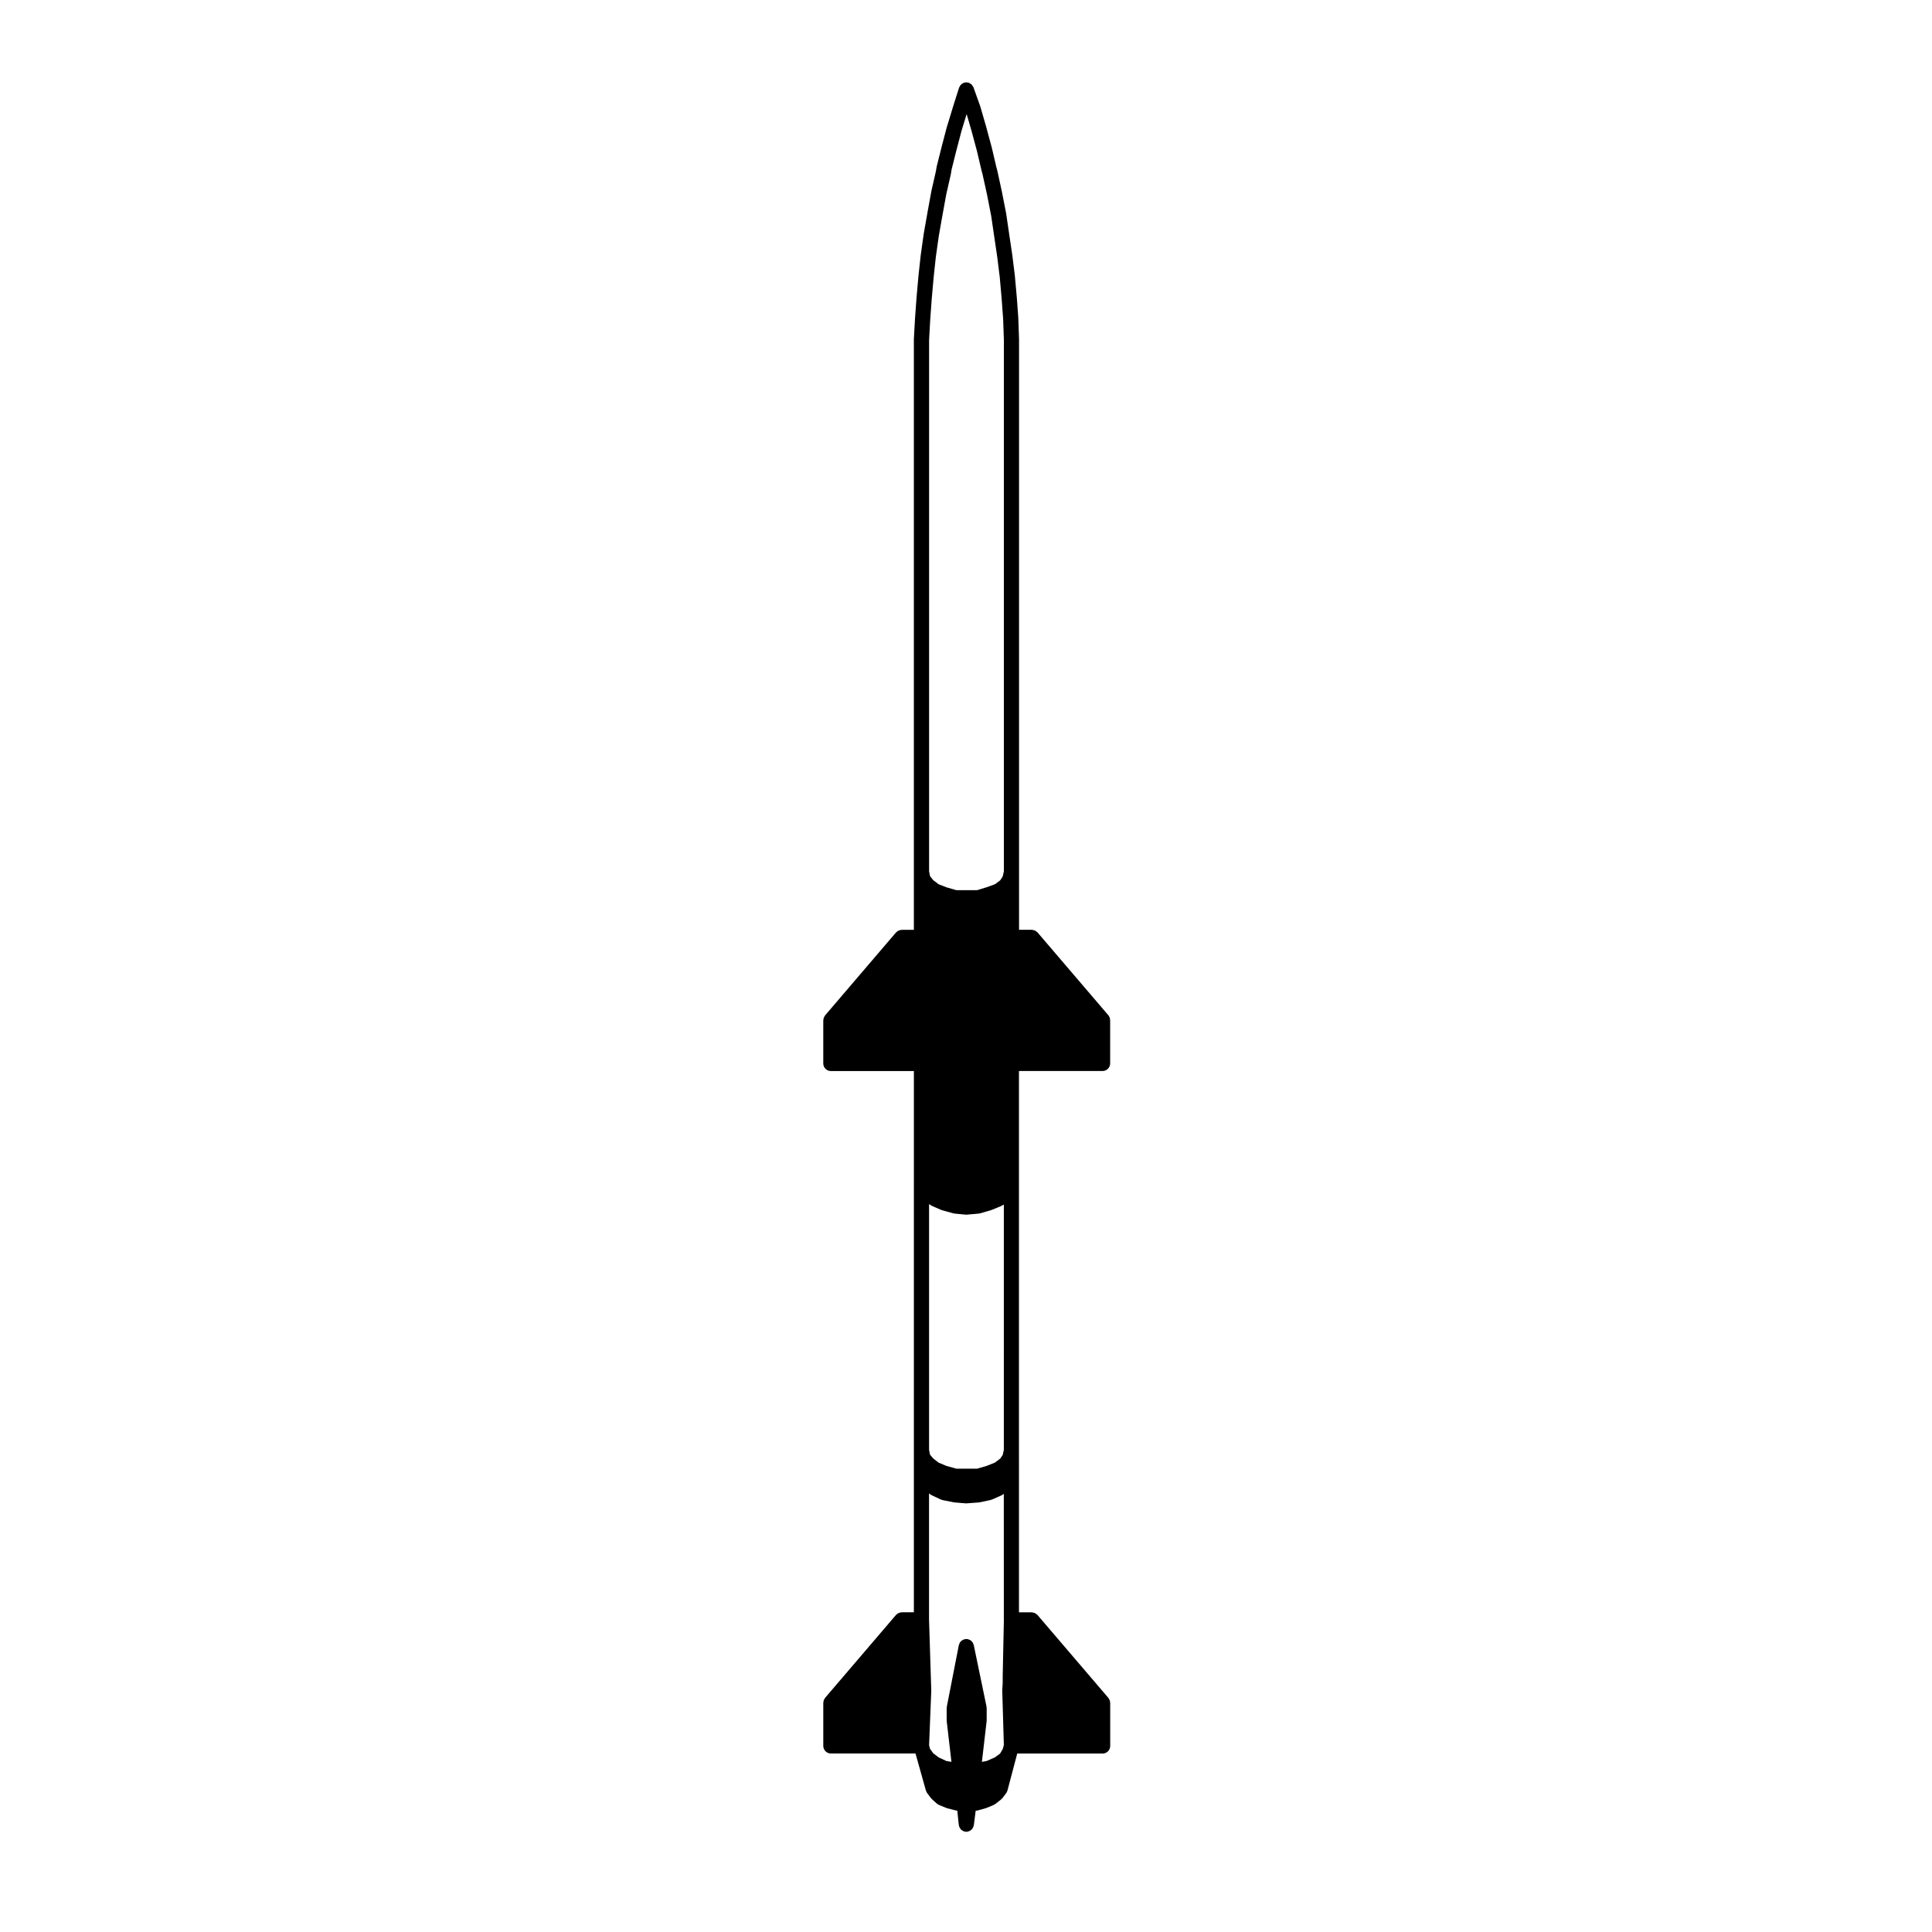
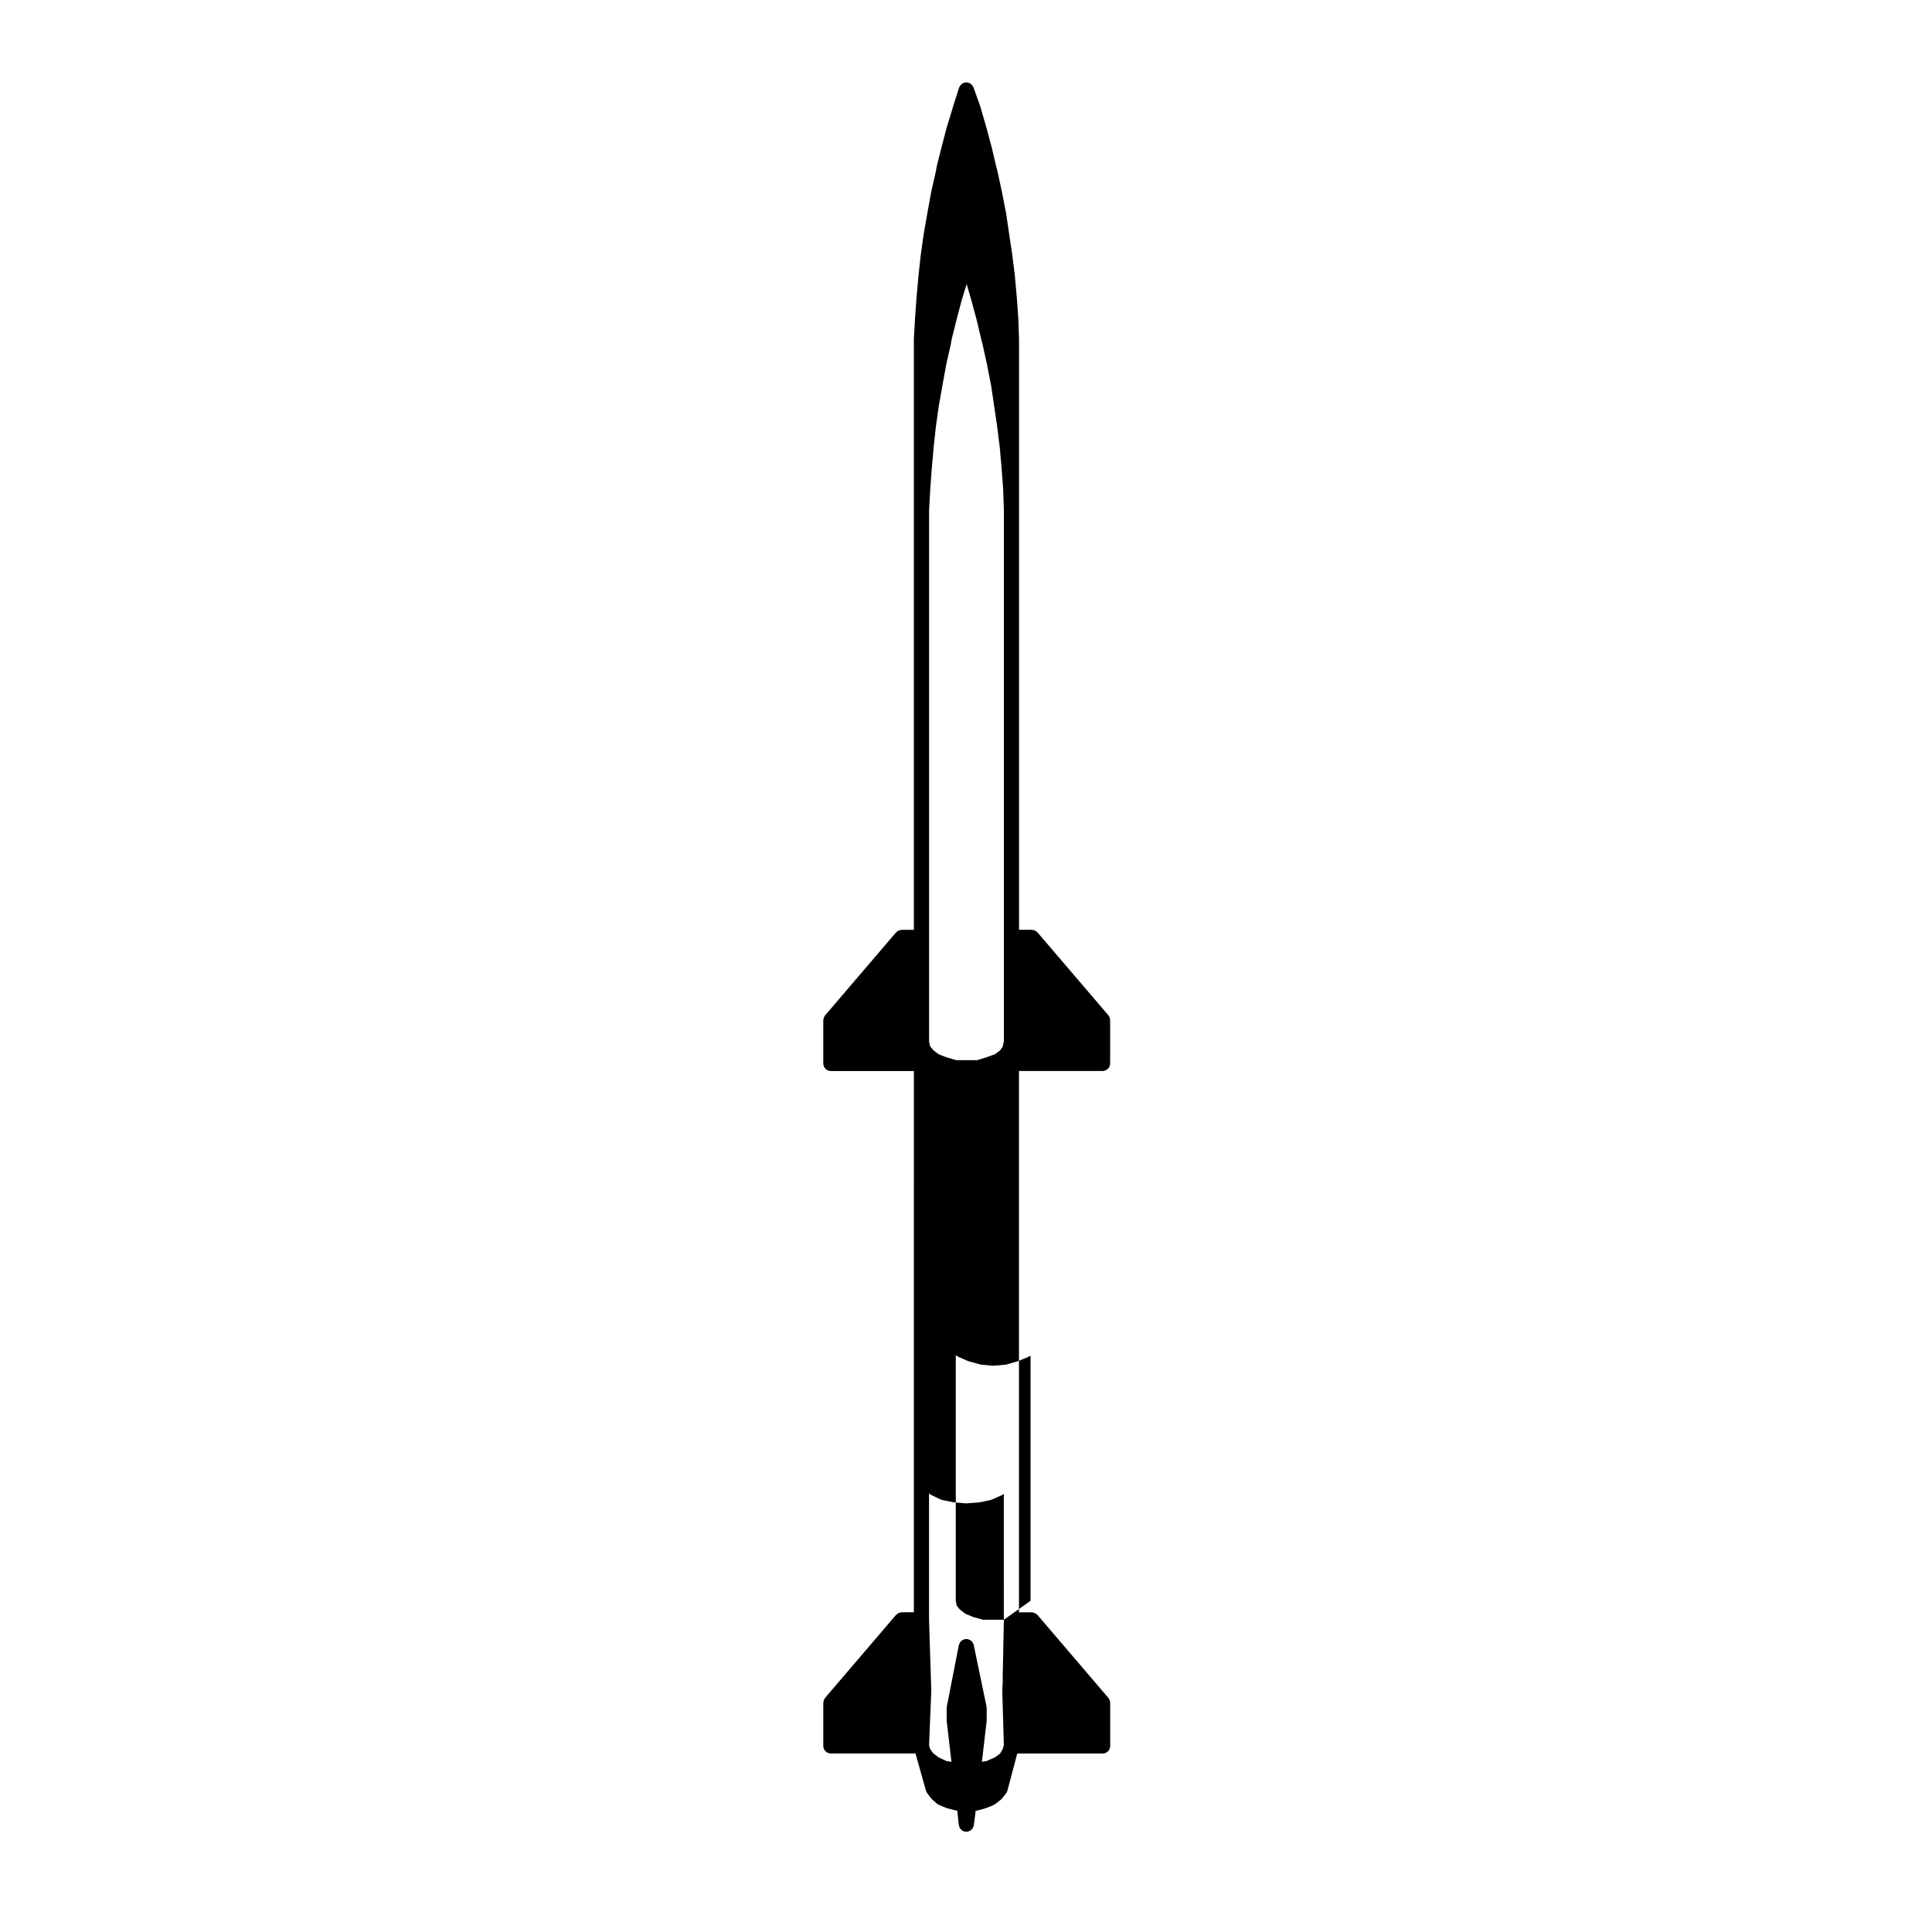
<svg xmlns="http://www.w3.org/2000/svg" fill="#000000" width="800px" height="800px" version="1.1" viewBox="144 144 512 512">
-   <path d="m438.15 413.86c-0.02-0.055-0.039-0.105-0.059-0.16-0.039-0.105-0.09-0.18-0.141-0.277-0.051-0.09-0.098-0.176-0.152-0.262-0.02-0.023-0.023-0.055-0.051-0.082l-18.777-21.961c-0.016-0.02-0.039-0.031-0.059-0.051-0.102-0.105-0.223-0.18-0.344-0.266-0.102-0.07-0.18-0.145-0.289-0.195-0.109-0.055-0.238-0.07-0.359-0.102-0.133-0.035-0.262-0.082-0.402-0.086-0.023 0-0.051-0.016-0.082-0.016h-3.379v-156.4c0-0.012-0.004-0.02-0.004-0.031 0-0.016 0.004-0.023 0.004-0.039l-0.195-5.586c0-0.016-0.004-0.031-0.012-0.039 0-0.016 0.012-0.023 0.012-0.039l-0.395-5.43c0-0.004-0.004-0.012-0.004-0.016-0.004-0.004 0-0.012 0-0.016l-0.516-5.75c0-0.012-0.012-0.02-0.012-0.035s0.004-0.023 0.004-0.035l-0.672-5.43c-0.004-0.012-0.012-0.02-0.012-0.023v-0.023l-0.828-5.586-0.785-5.352c0-0.016-0.012-0.023-0.016-0.039-0.004-0.02 0.004-0.039 0-0.055l-1.145-5.824c0-0.012-0.004-0.016-0.012-0.023v-0.02l-1.164-5.363c-0.004-0.016-0.016-0.031-0.02-0.047s0-0.031-0.004-0.047l-0.258-0.957-1.215-5.195c-0.004-0.012-0.012-0.02-0.016-0.031-0.004-0.012 0-0.02-0.004-0.035l-1.457-5.391c0-0.004-0.004-0.012-0.004-0.016-0.004-0.012 0-0.016-0.004-0.02l-1.496-5.16c-0.004-0.02-0.02-0.035-0.023-0.055-0.004-0.02 0-0.047-0.012-0.066l-1.809-5.078c-0.016-0.047-0.051-0.074-0.07-0.117-0.055-0.121-0.125-0.23-0.207-0.344-0.074-0.105-0.145-0.207-0.238-0.297-0.086-0.086-0.188-0.145-0.289-0.211-0.121-0.086-0.238-0.156-0.371-0.211-0.039-0.016-0.07-0.047-0.109-0.059-0.082-0.023-0.156-0.012-0.238-0.031-0.133-0.023-0.262-0.047-0.398-0.047-0.152 0.004-0.293 0.023-0.434 0.066-0.074 0.016-0.145 0.004-0.215 0.031-0.039 0.016-0.07 0.051-0.105 0.066-0.133 0.059-0.246 0.137-0.367 0.223-0.102 0.07-0.203 0.137-0.289 0.227-0.086 0.09-0.145 0.191-0.215 0.297-0.082 0.117-0.152 0.238-0.203 0.363-0.02 0.047-0.051 0.074-0.066 0.117l-1.613 5.078v0.016 0.004l-1.57 5.152c-0.004 0.016 0 0.031 0 0.039-0.023 0.023-0.035 0.031-0.039 0.047l-1.414 5.391v0.012c0 0.004-0.004 0.012-0.004 0.016l-1.301 5.195c-0.004 0.031 0 0.059 0 0.098-0.012 0.031-0.031 0.055-0.035 0.09l-0.152 0.941-1.203 5.285v0.047c0 0.016-0.012 0.023-0.016 0.039l-1.062 5.824v0.012 0.004l-0.945 5.352v0.039c-0.004 0.012-0.012 0.02-0.012 0.031l-0.785 5.586v0.035c0 0.012-0.012 0.02-0.012 0.031l-0.59 5.43v0.02c0 0.004-0.004 0.012-0.004 0.02l-0.516 5.75v0.016 0.016l-0.395 5.43v0.02c0 0.004-0.004 0.012-0.004 0.016l-0.312 5.586c0 0.02 0.012 0.039 0.012 0.059s-0.012 0.035-0.012 0.055v156.41h-3.219c-0.031 0-0.051 0.016-0.082 0.016-0.141 0.004-0.273 0.051-0.406 0.086-0.121 0.031-0.242 0.051-0.352 0.102-0.105 0.051-0.195 0.125-0.297 0.195-0.117 0.09-0.238 0.156-0.332 0.266-0.016 0.02-0.047 0.031-0.059 0.051l-18.777 21.961c-0.02 0.023-0.023 0.055-0.047 0.082-0.059 0.086-0.105 0.172-0.156 0.262-0.051 0.098-0.105 0.176-0.141 0.277-0.02 0.055-0.039 0.105-0.055 0.16-0.023 0.102-0.023 0.207-0.035 0.309-0.012 0.082-0.047 0.145-0.047 0.227v11.418c0 1.113 0.902 2.016 2.016 2.016h21.996v28.957l-0.004 71.621v42.855h-3.219c-0.031 0-0.051 0.016-0.082 0.016-0.141 0.004-0.273 0.051-0.406 0.086-0.121 0.031-0.242 0.051-0.352 0.102-0.105 0.051-0.195 0.125-0.297 0.195-0.117 0.09-0.238 0.156-0.332 0.266-0.016 0.02-0.047 0.031-0.059 0.051l-18.777 21.961c-0.02 0.023-0.023 0.055-0.047 0.082-0.066 0.086-0.105 0.176-0.16 0.266-0.051 0.09-0.105 0.172-0.137 0.273-0.02 0.055-0.039 0.105-0.055 0.16-0.023 0.102-0.023 0.203-0.035 0.309-0.012 0.082-0.047 0.145-0.047 0.227v11.418c0 1.113 0.902 2.016 2.016 2.016h22.43l0.02 0.074c0 0.012 0.012 0.016 0.016 0.02v0.051l2.715 9.684c0.004 0.023 0.031 0.035 0.039 0.059 0.07 0.211 0.152 0.422 0.297 0.609l0.984 1.301c0.031 0.047 0.086 0.059 0.121 0.105 0.051 0.055 0.07 0.121 0.125 0.172l1.301 1.18c0.02 0.02 0.055 0.016 0.082 0.031 0.152 0.133 0.309 0.262 0.5 0.336l1.891 0.785c0.047 0.02 0.098 0.016 0.145 0.031 0.051 0.016 0.086 0.051 0.133 0.066l2.324 0.59c0.125 0.035 0.25 0.039 0.371 0.051l0.402 3.797c0.004 0.066 0.039 0.109 0.051 0.172 0.02 0.102 0.039 0.188 0.074 0.281 0.02 0.066 0.039 0.121 0.066 0.18 0.039 0.09 0.09 0.156 0.141 0.238 0.055 0.086 0.105 0.16 0.176 0.238 0.039 0.051 0.07 0.102 0.117 0.137 0.07 0.066 0.152 0.105 0.227 0.16 0.086 0.059 0.168 0.109 0.258 0.16 0.051 0.023 0.09 0.059 0.141 0.086 0.102 0.039 0.211 0.047 0.316 0.07 0.066 0.016 0.121 0.055 0.188 0.066 0.086 0.016 0.168 0.02 0.246 0.02 0.07 0 0.137-0.004 0.207-0.016 0.098-0.012 0.172-0.059 0.258-0.086 0.141-0.031 0.281-0.059 0.406-0.121 0.117-0.059 0.211-0.133 0.312-0.211 0.016-0.016 0.035-0.02 0.051-0.035 0.035-0.031 0.074-0.047 0.105-0.074 0.051-0.047 0.09-0.09 0.137-0.137 0.09-0.102 0.152-0.211 0.215-0.324 0.066-0.105 0.133-0.207 0.176-0.328 0.039-0.105 0.055-0.223 0.074-0.336 0.004-0.035 0.039-0.051 0.047-0.09l0.484-3.828c0.176 0 0.359-0.023 0.535-0.074l2.121-0.59c0.051-0.016 0.082-0.047 0.117-0.059 0.035-0.016 0.082-0.004 0.117-0.023l1.891-0.785c0.137-0.059 0.238-0.156 0.352-0.238 0.039-0.031 0.09-0.016 0.121-0.047l1.496-1.18c0.086-0.066 0.125-0.156 0.195-0.23 0.051-0.055 0.109-0.074 0.16-0.133l0.984-1.301c0.152-0.207 0.258-0.438 0.316-0.676 0.004-0.012 0.016-0.016 0.02-0.023l2.559-9.684v-0.004l0.031-0.105h22.625c1.113 0 2.012-0.906 2.012-2.016v-11.418c0-0.082-0.035-0.145-0.047-0.227-0.012-0.105-0.012-0.207-0.035-0.309-0.02-0.059-0.039-0.105-0.059-0.16-0.035-0.102-0.09-0.18-0.137-0.273-0.047-0.09-0.098-0.18-0.156-0.266-0.02-0.023-0.031-0.055-0.051-0.082l-18.777-21.961c-0.016-0.02-0.039-0.031-0.059-0.051-0.102-0.105-0.223-0.18-0.344-0.266-0.102-0.07-0.18-0.145-0.289-0.195-0.109-0.055-0.238-0.07-0.359-0.102-0.133-0.035-0.262-0.082-0.402-0.086-0.023 0-0.051-0.016-0.082-0.016h-3.379v-37.66l-0.004-5.207v-100.59h22.156c1.113 0 2.012-0.906 2.012-2.016v-11.418c0-0.082-0.035-0.145-0.047-0.227 0.012-0.094 0.012-0.203-0.012-0.301zm-28.113 159.39-0.312 14.957v0.023 0.02 1.727l-0.117 1.93c0 0.023 0.012 0.047 0.012 0.066 0 0.02-0.012 0.039-0.012 0.059v0.031 0.031l0.422 14.355-0.289 1.062-0.715 1.211-1.375 1.004-2.18 0.957-1.258 0.227 1.258-10.812c0.004-0.047-0.012-0.082-0.012-0.121 0-0.035 0.02-0.07 0.02-0.105v-3.188c0-0.07-0.031-0.133-0.039-0.203-0.004-0.07 0.016-0.137 0-0.207l-3.387-16.332c-0.016-0.074-0.059-0.133-0.082-0.203-0.035-0.117-0.082-0.227-0.141-0.332-0.035-0.059-0.051-0.133-0.09-0.195-0.035-0.051-0.09-0.082-0.133-0.125-0.082-0.102-0.168-0.18-0.262-0.266-0.055-0.047-0.098-0.105-0.16-0.145-0.051-0.031-0.109-0.039-0.16-0.07-0.117-0.066-0.238-0.105-0.367-0.145-0.066-0.02-0.121-0.066-0.191-0.082-0.066-0.016-0.125 0.012-0.191 0-0.066-0.012-0.125-0.039-0.195-0.039s-0.125 0.031-0.191 0.039c-0.145 0.016-0.289 0.039-0.43 0.09-0.105 0.035-0.207 0.074-0.312 0.125-0.125 0.07-0.238 0.141-0.348 0.238-0.09 0.082-0.172 0.156-0.246 0.246-0.051 0.066-0.109 0.105-0.156 0.168-0.035 0.055-0.039 0.117-0.07 0.172-0.059 0.109-0.105 0.227-0.141 0.348-0.023 0.07-0.07 0.133-0.086 0.207l-3.188 16.332c-0.012 0.07 0.004 0.125 0 0.195-0.004 0.066-0.035 0.117-0.035 0.188v3.188c0 0.039 0.02 0.074 0.02 0.105 0 0.047-0.016 0.082-0.012 0.121l1.258 10.812-1.367-0.238-1.996-0.934-1.441-1.078-0.891-1.238-0.23-0.945 0.578-14.363c0-0.016-0.004-0.031-0.004-0.047 0-0.016 0.004-0.023 0.004-0.039 0-0.012-0.004-0.02-0.004-0.031s0.004-0.02 0.004-0.035l-0.59-18.738v-33.465l0.223 0.188c0.035 0.031 0.086 0.02 0.121 0.047 0.109 0.086 0.203 0.18 0.332 0.246l2.438 1.145c0.066 0.035 0.141 0.023 0.211 0.047 0.09 0.035 0.16 0.09 0.25 0.105l2.992 0.59c0.066 0.012 0.133 0.012 0.195 0.02 0.012 0 0.02 0.012 0.035 0.012l2.91 0.238c0.051 0.004 0.105 0.012 0.156 0.012 0.051 0 0.098-0.004 0.145-0.012l3.148-0.238c0.012 0 0.023-0.012 0.035-0.012 0.074-0.012 0.152-0.012 0.223-0.023l2.832-0.59c0.082-0.016 0.125-0.066 0.203-0.086 0.066-0.02 0.133-0.016 0.203-0.047l2.602-1.145c0.137-0.066 0.242-0.16 0.352-0.25 0.039-0.031 0.09-0.016 0.121-0.047l0.086-0.07 0.008 33.359zm0-45.051-0.309 1.379-0.656 0.961-1.41 1.062-2.254 0.898-2.449 0.715h-5.512l-2.602-0.719-2.098-0.875-1.445-1.113-0.84-1.012-0.25-1.27v-65.141l0.324 0.242c0.039 0.031 0.09 0.016 0.133 0.047 0.098 0.059 0.16 0.141 0.266 0.188l2.438 1.062c0.047 0.02 0.098 0.016 0.141 0.031 0.047 0.016 0.082 0.051 0.125 0.066l2.992 0.828c0.086 0.023 0.168 0.023 0.25 0.035 0.035 0.004 0.059 0.023 0.098 0.031l2.91 0.277c0.059 0.004 0.121 0.012 0.188 0.012 0.055 0 0.109-0.004 0.172-0.012l3.148-0.277c0.039-0.004 0.07-0.031 0.109-0.031 0.098-0.02 0.188-0.02 0.277-0.047l2.836-0.828c0.031-0.012 0.055-0.035 0.09-0.047 0.035-0.016 0.074-0.012 0.105-0.023l2.602-1.062c0.105-0.047 0.188-0.125 0.289-0.191 0.047-0.023 0.102-0.016 0.137-0.047l0.188-0.133-0.004 64.992zm0-153.3-0.312 1.391-0.656 1-1.375 1.031-2.246 0.816-2.508 0.766h-5.492l-2.594-0.746-2.117-0.82-1.422-1.09-0.84-1.047-0.258-1.285v-140.84l0.312-5.543 0.395-5.391 0.508-5.727 0.578-5.344 0.777-5.512 0.941-5.336 1.055-5.785 1.211-5.309c0.004-0.035 0-0.066 0-0.102 0.004-0.016 0.02-0.023 0.023-0.047l0.141-0.938 1.273-5.106v0.012l1.395-5.32 1.344-4.402 1.27 4.379 1.438 5.324 1.223 5.195c0 0.012 0.012 0.012 0.012 0.02 0.004 0.012 0 0.023 0 0.039l0.262 0.969 1.164 5.273 1.137 5.805 0.777 5.281 0.816 5.543 0.672 5.391 0.504 5.699 0.395 5.359 0.195 5.566v140.82z" />
+   <path d="m438.15 413.86c-0.02-0.055-0.039-0.105-0.059-0.16-0.039-0.105-0.09-0.18-0.141-0.277-0.051-0.09-0.098-0.176-0.152-0.262-0.02-0.023-0.023-0.055-0.051-0.082l-18.777-21.961c-0.016-0.02-0.039-0.031-0.059-0.051-0.102-0.105-0.223-0.18-0.344-0.266-0.102-0.07-0.18-0.145-0.289-0.195-0.109-0.055-0.238-0.07-0.359-0.102-0.133-0.035-0.262-0.082-0.402-0.086-0.023 0-0.051-0.016-0.082-0.016h-3.379v-156.4c0-0.012-0.004-0.02-0.004-0.031 0-0.016 0.004-0.023 0.004-0.039l-0.195-5.586c0-0.016-0.004-0.031-0.012-0.039 0-0.016 0.012-0.023 0.012-0.039l-0.395-5.43c0-0.004-0.004-0.012-0.004-0.016-0.004-0.004 0-0.012 0-0.016l-0.516-5.75c0-0.012-0.012-0.02-0.012-0.035s0.004-0.023 0.004-0.035l-0.672-5.43c-0.004-0.012-0.012-0.02-0.012-0.023v-0.023l-0.828-5.586-0.785-5.352c0-0.016-0.012-0.023-0.016-0.039-0.004-0.02 0.004-0.039 0-0.055l-1.145-5.824c0-0.012-0.004-0.016-0.012-0.023v-0.02l-1.164-5.363c-0.004-0.016-0.016-0.031-0.02-0.047s0-0.031-0.004-0.047l-0.258-0.957-1.215-5.195c-0.004-0.012-0.012-0.02-0.016-0.031-0.004-0.012 0-0.02-0.004-0.035l-1.457-5.391c0-0.004-0.004-0.012-0.004-0.016-0.004-0.012 0-0.016-0.004-0.02l-1.496-5.16c-0.004-0.02-0.02-0.035-0.023-0.055-0.004-0.02 0-0.047-0.012-0.066l-1.809-5.078c-0.016-0.047-0.051-0.074-0.07-0.117-0.055-0.121-0.125-0.23-0.207-0.344-0.074-0.105-0.145-0.207-0.238-0.297-0.086-0.086-0.188-0.145-0.289-0.211-0.121-0.086-0.238-0.156-0.371-0.211-0.039-0.016-0.07-0.047-0.109-0.059-0.082-0.023-0.156-0.012-0.238-0.031-0.133-0.023-0.262-0.047-0.398-0.047-0.152 0.004-0.293 0.023-0.434 0.066-0.074 0.016-0.145 0.004-0.215 0.031-0.039 0.016-0.07 0.051-0.105 0.066-0.133 0.059-0.246 0.137-0.367 0.223-0.102 0.07-0.203 0.137-0.289 0.227-0.086 0.09-0.145 0.191-0.215 0.297-0.082 0.117-0.152 0.238-0.203 0.363-0.02 0.047-0.051 0.074-0.066 0.117l-1.613 5.078v0.016 0.004l-1.57 5.152c-0.004 0.016 0 0.031 0 0.039-0.023 0.023-0.035 0.031-0.039 0.047l-1.414 5.391v0.012c0 0.004-0.004 0.012-0.004 0.016l-1.301 5.195c-0.004 0.031 0 0.059 0 0.098-0.012 0.031-0.031 0.055-0.035 0.09l-0.152 0.941-1.203 5.285v0.047c0 0.016-0.012 0.023-0.016 0.039l-1.062 5.824v0.012 0.004l-0.945 5.352v0.039c-0.004 0.012-0.012 0.02-0.012 0.031l-0.785 5.586v0.035c0 0.012-0.012 0.02-0.012 0.031l-0.59 5.43v0.02c0 0.004-0.004 0.012-0.004 0.02l-0.516 5.75v0.016 0.016l-0.395 5.43v0.02c0 0.004-0.004 0.012-0.004 0.016l-0.312 5.586c0 0.02 0.012 0.039 0.012 0.059s-0.012 0.035-0.012 0.055v156.41h-3.219c-0.031 0-0.051 0.016-0.082 0.016-0.141 0.004-0.273 0.051-0.406 0.086-0.121 0.031-0.242 0.051-0.352 0.102-0.105 0.051-0.195 0.125-0.297 0.195-0.117 0.09-0.238 0.156-0.332 0.266-0.016 0.02-0.047 0.031-0.059 0.051l-18.777 21.961c-0.02 0.023-0.023 0.055-0.047 0.082-0.059 0.086-0.105 0.172-0.156 0.262-0.051 0.098-0.105 0.176-0.141 0.277-0.02 0.055-0.039 0.105-0.055 0.16-0.023 0.102-0.023 0.207-0.035 0.309-0.012 0.082-0.047 0.145-0.047 0.227v11.418c0 1.113 0.902 2.016 2.016 2.016h21.996v28.957l-0.004 71.621v42.855h-3.219c-0.031 0-0.051 0.016-0.082 0.016-0.141 0.004-0.273 0.051-0.406 0.086-0.121 0.031-0.242 0.051-0.352 0.102-0.105 0.051-0.195 0.125-0.297 0.195-0.117 0.09-0.238 0.156-0.332 0.266-0.016 0.02-0.047 0.031-0.059 0.051l-18.777 21.961c-0.02 0.023-0.023 0.055-0.047 0.082-0.066 0.086-0.105 0.176-0.16 0.266-0.051 0.09-0.105 0.172-0.137 0.273-0.02 0.055-0.039 0.105-0.055 0.16-0.023 0.102-0.023 0.203-0.035 0.309-0.012 0.082-0.047 0.145-0.047 0.227v11.418c0 1.113 0.902 2.016 2.016 2.016h22.43l0.02 0.074c0 0.012 0.012 0.016 0.016 0.02v0.051l2.715 9.684c0.004 0.023 0.031 0.035 0.039 0.059 0.07 0.211 0.152 0.422 0.297 0.609l0.984 1.301c0.031 0.047 0.086 0.059 0.121 0.105 0.051 0.055 0.07 0.121 0.125 0.172l1.301 1.18c0.02 0.02 0.055 0.016 0.082 0.031 0.152 0.133 0.309 0.262 0.5 0.336l1.891 0.785c0.047 0.02 0.098 0.016 0.145 0.031 0.051 0.016 0.086 0.051 0.133 0.066l2.324 0.59c0.125 0.035 0.25 0.039 0.371 0.051l0.402 3.797c0.004 0.066 0.039 0.109 0.051 0.172 0.02 0.102 0.039 0.188 0.074 0.281 0.02 0.066 0.039 0.121 0.066 0.18 0.039 0.09 0.09 0.156 0.141 0.238 0.055 0.086 0.105 0.16 0.176 0.238 0.039 0.051 0.07 0.102 0.117 0.137 0.07 0.066 0.152 0.105 0.227 0.16 0.086 0.059 0.168 0.109 0.258 0.16 0.051 0.023 0.09 0.059 0.141 0.086 0.102 0.039 0.211 0.047 0.316 0.07 0.066 0.016 0.121 0.055 0.188 0.066 0.086 0.016 0.168 0.02 0.246 0.02 0.07 0 0.137-0.004 0.207-0.016 0.098-0.012 0.172-0.059 0.258-0.086 0.141-0.031 0.281-0.059 0.406-0.121 0.117-0.059 0.211-0.133 0.312-0.211 0.016-0.016 0.035-0.02 0.051-0.035 0.035-0.031 0.074-0.047 0.105-0.074 0.051-0.047 0.09-0.09 0.137-0.137 0.09-0.102 0.152-0.211 0.215-0.324 0.066-0.105 0.133-0.207 0.176-0.328 0.039-0.105 0.055-0.223 0.074-0.336 0.004-0.035 0.039-0.051 0.047-0.09l0.484-3.828c0.176 0 0.359-0.023 0.535-0.074l2.121-0.59c0.051-0.016 0.082-0.047 0.117-0.059 0.035-0.016 0.082-0.004 0.117-0.023l1.891-0.785c0.137-0.059 0.238-0.156 0.352-0.238 0.039-0.031 0.09-0.016 0.121-0.047l1.496-1.18c0.086-0.066 0.125-0.156 0.195-0.23 0.051-0.055 0.109-0.074 0.16-0.133l0.984-1.301c0.152-0.207 0.258-0.438 0.316-0.676 0.004-0.012 0.016-0.016 0.02-0.023l2.559-9.684v-0.004l0.031-0.105h22.625c1.113 0 2.012-0.906 2.012-2.016v-11.418c0-0.082-0.035-0.145-0.047-0.227-0.012-0.105-0.012-0.207-0.035-0.309-0.02-0.059-0.039-0.105-0.059-0.16-0.035-0.102-0.09-0.18-0.137-0.273-0.047-0.09-0.098-0.18-0.156-0.266-0.02-0.023-0.031-0.055-0.051-0.082l-18.777-21.961c-0.016-0.02-0.039-0.031-0.059-0.051-0.102-0.105-0.223-0.18-0.344-0.266-0.102-0.07-0.18-0.145-0.289-0.195-0.109-0.055-0.238-0.07-0.359-0.102-0.133-0.035-0.262-0.082-0.402-0.086-0.023 0-0.051-0.016-0.082-0.016h-3.379v-37.66l-0.004-5.207v-100.59h22.156c1.113 0 2.012-0.906 2.012-2.016v-11.418c0-0.082-0.035-0.145-0.047-0.227 0.012-0.094 0.012-0.203-0.012-0.301zm-28.113 159.39-0.312 14.957v0.023 0.02 1.727l-0.117 1.93c0 0.023 0.012 0.047 0.012 0.066 0 0.02-0.012 0.039-0.012 0.059v0.031 0.031l0.422 14.355-0.289 1.062-0.715 1.211-1.375 1.004-2.18 0.957-1.258 0.227 1.258-10.812c0.004-0.047-0.012-0.082-0.012-0.121 0-0.035 0.02-0.07 0.02-0.105v-3.188c0-0.07-0.031-0.133-0.039-0.203-0.004-0.07 0.016-0.137 0-0.207l-3.387-16.332c-0.016-0.074-0.059-0.133-0.082-0.203-0.035-0.117-0.082-0.227-0.141-0.332-0.035-0.059-0.051-0.133-0.09-0.195-0.035-0.051-0.09-0.082-0.133-0.125-0.082-0.102-0.168-0.18-0.262-0.266-0.055-0.047-0.098-0.105-0.16-0.145-0.051-0.031-0.109-0.039-0.16-0.07-0.117-0.066-0.238-0.105-0.367-0.145-0.066-0.02-0.121-0.066-0.191-0.082-0.066-0.016-0.125 0.012-0.191 0-0.066-0.012-0.125-0.039-0.195-0.039s-0.125 0.031-0.191 0.039c-0.145 0.016-0.289 0.039-0.43 0.09-0.105 0.035-0.207 0.074-0.312 0.125-0.125 0.07-0.238 0.141-0.348 0.238-0.09 0.082-0.172 0.156-0.246 0.246-0.051 0.066-0.109 0.105-0.156 0.168-0.035 0.055-0.039 0.117-0.07 0.172-0.059 0.109-0.105 0.227-0.141 0.348-0.023 0.07-0.07 0.133-0.086 0.207l-3.188 16.332c-0.012 0.07 0.004 0.125 0 0.195-0.004 0.066-0.035 0.117-0.035 0.188v3.188c0 0.039 0.02 0.074 0.02 0.105 0 0.047-0.016 0.082-0.012 0.121l1.258 10.812-1.367-0.238-1.996-0.934-1.441-1.078-0.891-1.238-0.23-0.945 0.578-14.363c0-0.016-0.004-0.031-0.004-0.047 0-0.016 0.004-0.023 0.004-0.039 0-0.012-0.004-0.02-0.004-0.031s0.004-0.02 0.004-0.035l-0.59-18.738v-33.465l0.223 0.188c0.035 0.031 0.086 0.02 0.121 0.047 0.109 0.086 0.203 0.18 0.332 0.246l2.438 1.145c0.066 0.035 0.141 0.023 0.211 0.047 0.09 0.035 0.16 0.09 0.25 0.105l2.992 0.59c0.066 0.012 0.133 0.012 0.195 0.02 0.012 0 0.02 0.012 0.035 0.012l2.91 0.238c0.051 0.004 0.105 0.012 0.156 0.012 0.051 0 0.098-0.004 0.145-0.012l3.148-0.238c0.012 0 0.023-0.012 0.035-0.012 0.074-0.012 0.152-0.012 0.223-0.023l2.832-0.59c0.082-0.016 0.125-0.066 0.203-0.086 0.066-0.02 0.133-0.016 0.203-0.047l2.602-1.145c0.137-0.066 0.242-0.16 0.352-0.25 0.039-0.031 0.09-0.016 0.121-0.047l0.086-0.07 0.008 33.359zh-5.512l-2.602-0.719-2.098-0.875-1.445-1.113-0.84-1.012-0.25-1.27v-65.141l0.324 0.242c0.039 0.031 0.09 0.016 0.133 0.047 0.098 0.059 0.16 0.141 0.266 0.188l2.438 1.062c0.047 0.02 0.098 0.016 0.141 0.031 0.047 0.016 0.082 0.051 0.125 0.066l2.992 0.828c0.086 0.023 0.168 0.023 0.25 0.035 0.035 0.004 0.059 0.023 0.098 0.031l2.91 0.277c0.059 0.004 0.121 0.012 0.188 0.012 0.055 0 0.109-0.004 0.172-0.012l3.148-0.277c0.039-0.004 0.07-0.031 0.109-0.031 0.098-0.02 0.188-0.02 0.277-0.047l2.836-0.828c0.031-0.012 0.055-0.035 0.09-0.047 0.035-0.016 0.074-0.012 0.105-0.023l2.602-1.062c0.105-0.047 0.188-0.125 0.289-0.191 0.047-0.023 0.102-0.016 0.137-0.047l0.188-0.133-0.004 64.992zm0-153.3-0.312 1.391-0.656 1-1.375 1.031-2.246 0.816-2.508 0.766h-5.492l-2.594-0.746-2.117-0.82-1.422-1.09-0.84-1.047-0.258-1.285v-140.84l0.312-5.543 0.395-5.391 0.508-5.727 0.578-5.344 0.777-5.512 0.941-5.336 1.055-5.785 1.211-5.309c0.004-0.035 0-0.066 0-0.102 0.004-0.016 0.02-0.023 0.023-0.047l0.141-0.938 1.273-5.106v0.012l1.395-5.32 1.344-4.402 1.27 4.379 1.438 5.324 1.223 5.195c0 0.012 0.012 0.012 0.012 0.02 0.004 0.012 0 0.023 0 0.039l0.262 0.969 1.164 5.273 1.137 5.805 0.777 5.281 0.816 5.543 0.672 5.391 0.504 5.699 0.395 5.359 0.195 5.566v140.82z" />
</svg>